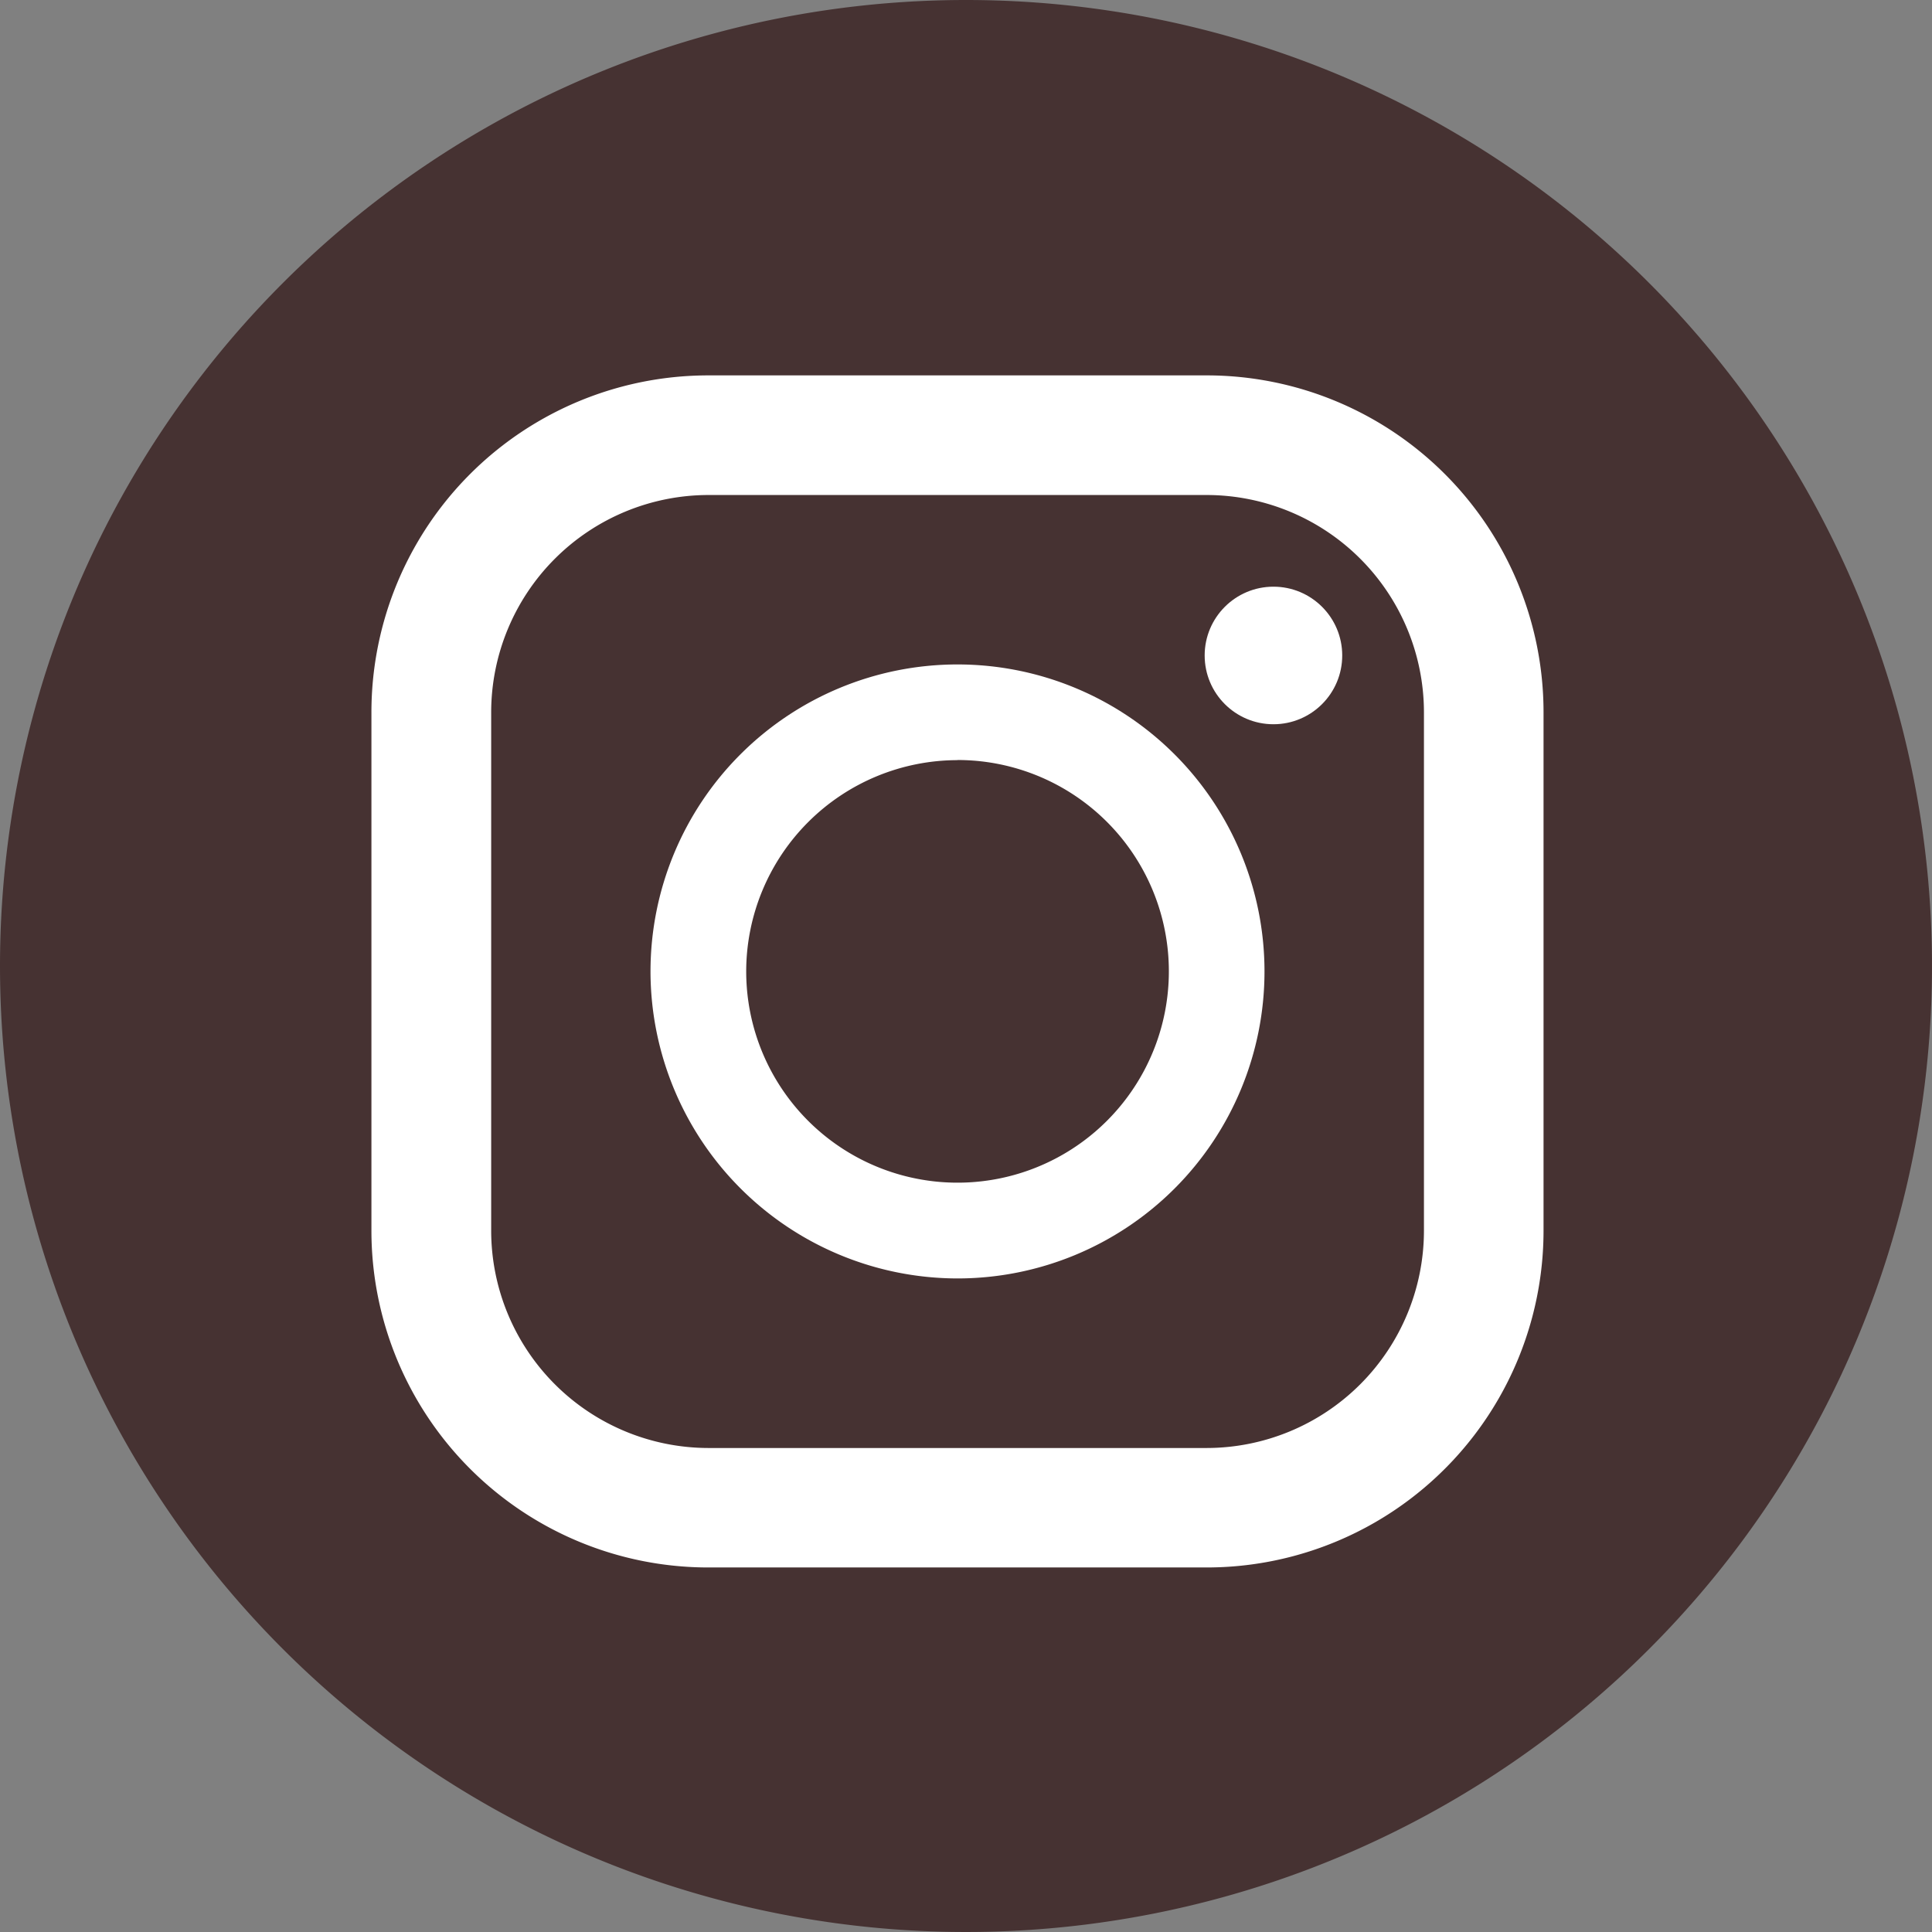
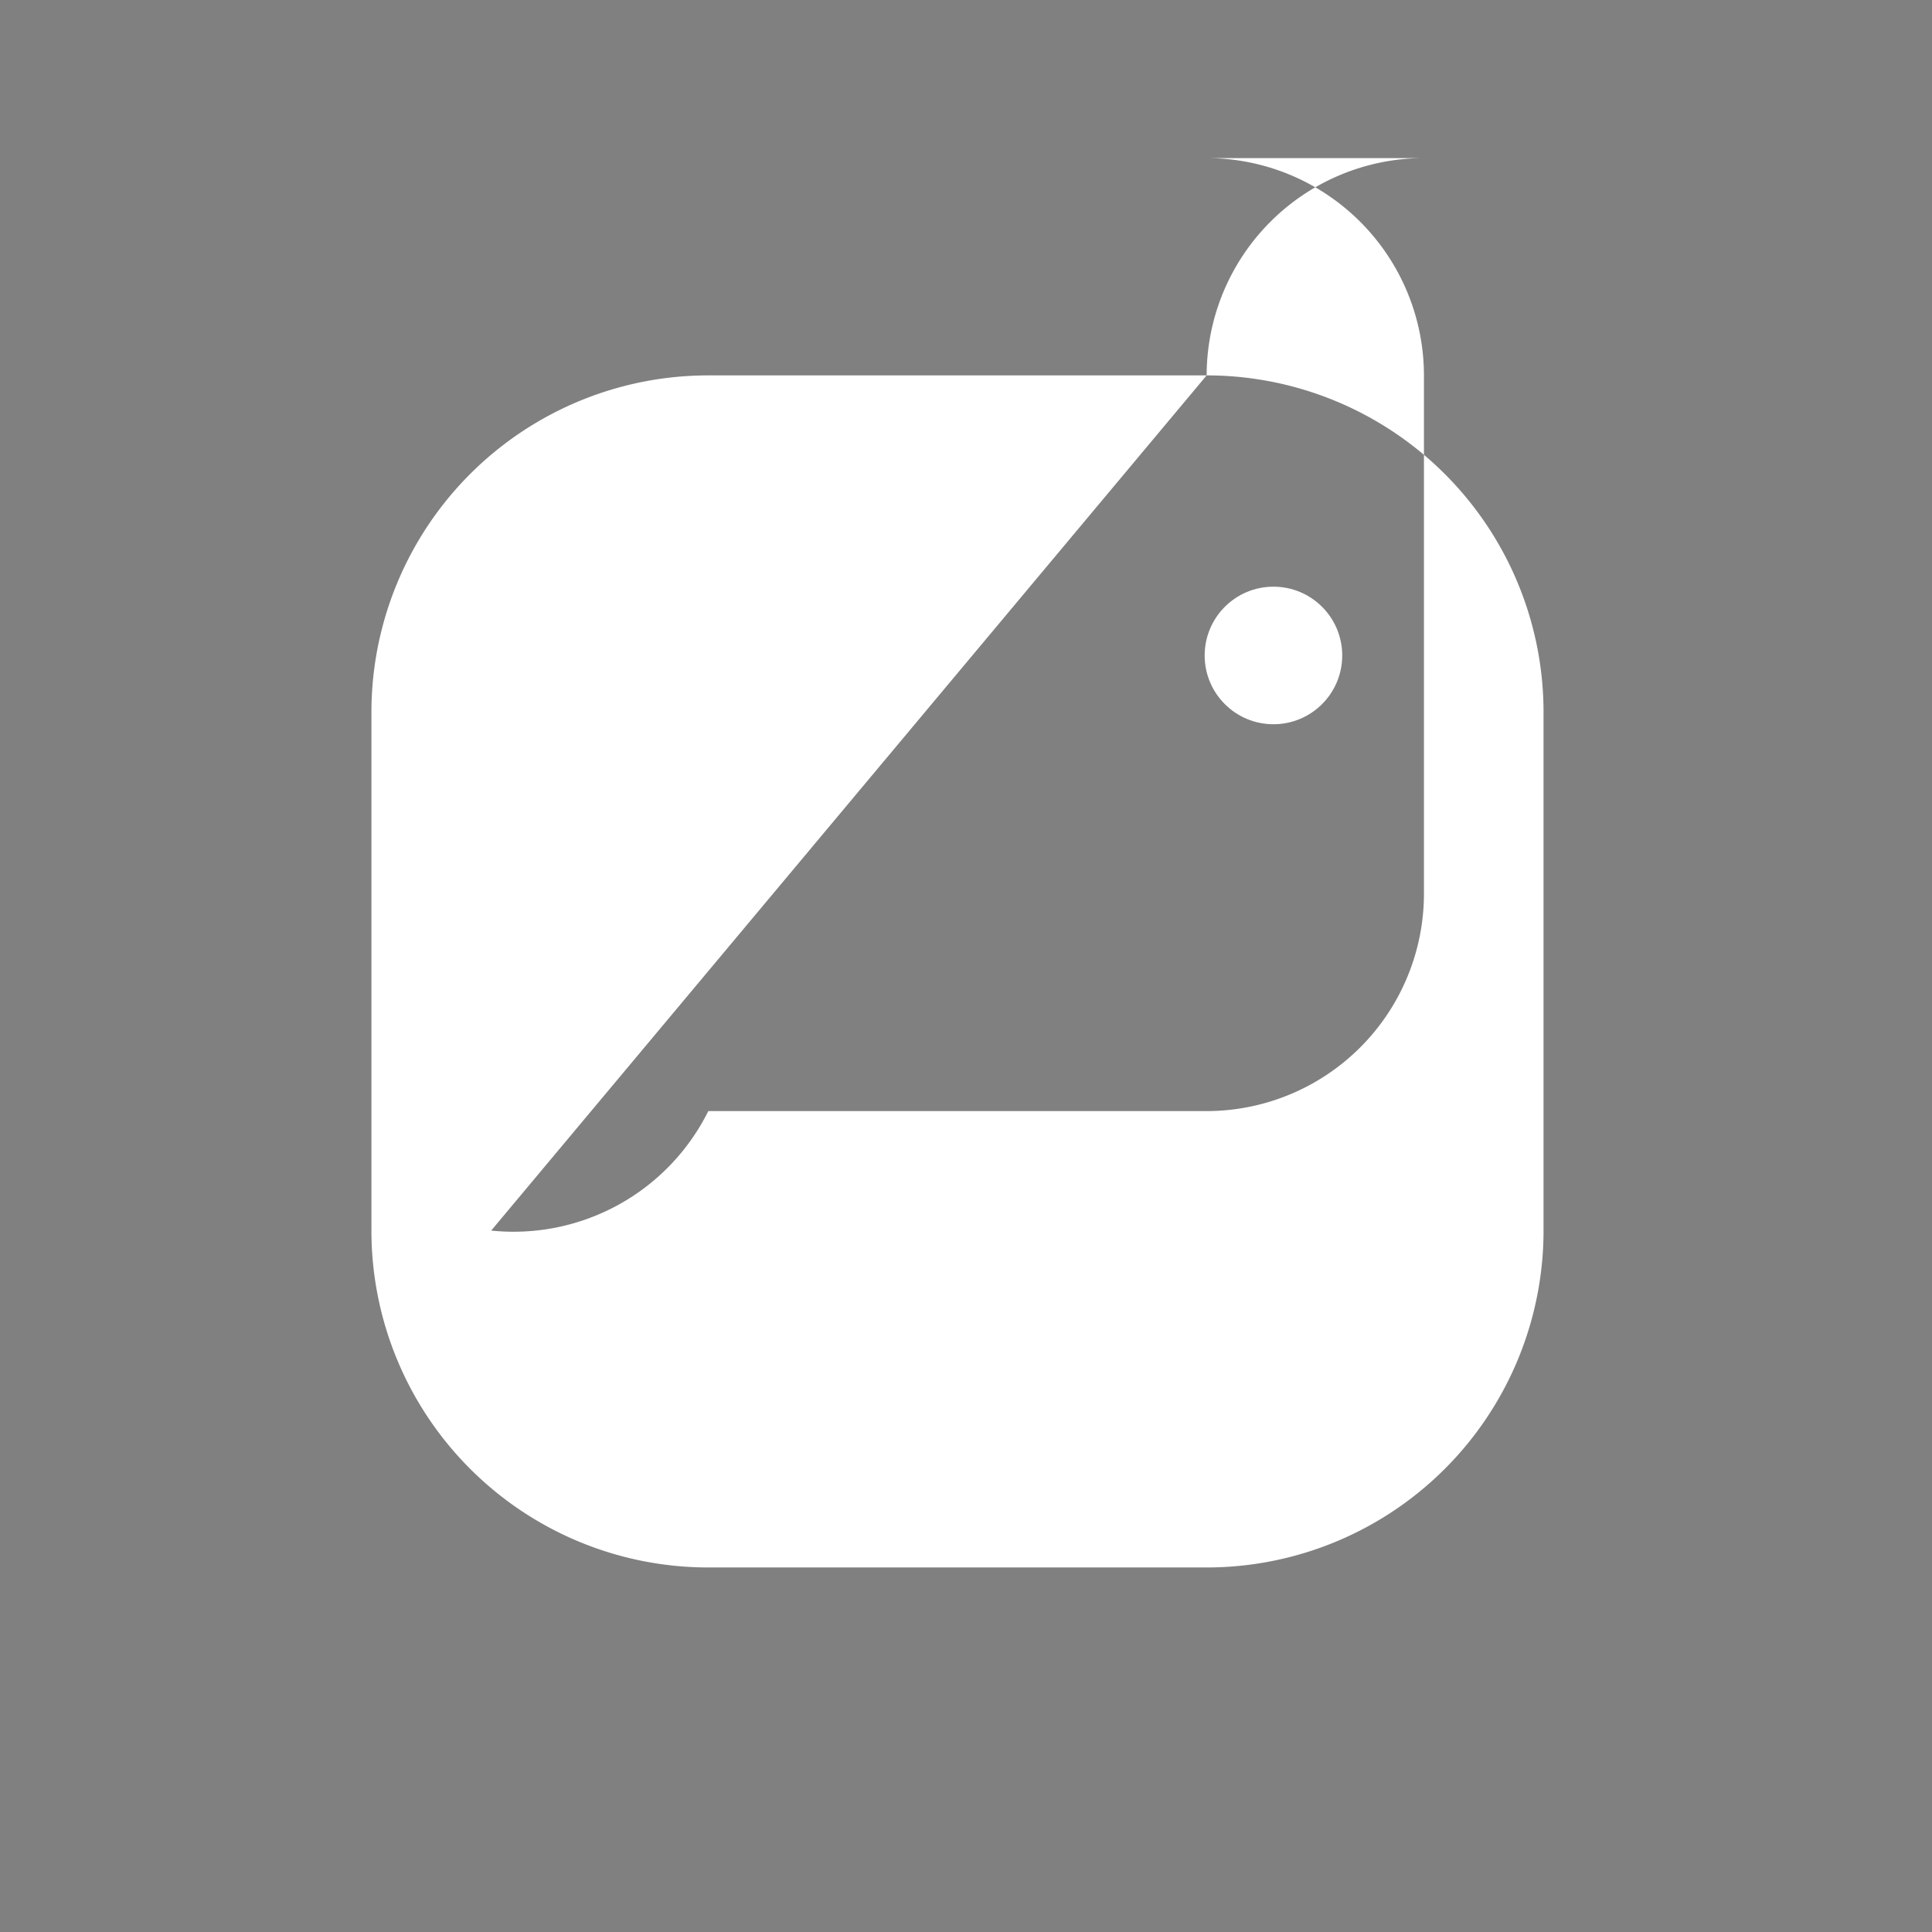
<svg xmlns="http://www.w3.org/2000/svg" width="60" height="60" viewBox="0 0 60 60">
  <rect x="0" y="0" width="60" height="60" fill="#808080" stroke="none" />
  <g id="グループ_8725" data-name="グループ 8725" transform="translate(-62 -791)">
-     <path id="パス_5006" data-name="パス 5006" d="M30,0A30,30,0,1,1,0,30,30,30,0,0,1,30,0Z" transform="translate(62 791)" fill="#463232" />
    <g id="インスタグラムのシンプルなロゴのアイコン_1_1_" data-name="インスタグラムのシンプルなロゴのアイコン 1 (1)" transform="translate(73.535 802.658)">
-       <path id="パス_61" data-name="パス 61" d="M30.22,0H14.743A10.462,10.462,0,0,0,4.281,10.463v16.1A10.462,10.462,0,0,0,14.743,37.021H30.22A10.462,10.462,0,0,0,40.682,26.559v-16.1A10.462,10.462,0,0,0,30.22,0ZM8,10.463a6.755,6.755,0,0,1,6.748-6.748H30.22a6.755,6.755,0,0,1,6.748,6.748v16.1a6.755,6.755,0,0,1-6.748,6.748H14.743A6.755,6.755,0,0,1,8,26.559Z" transform="translate(-4.281)" fill="#fff" />
-       <path id="パス_62" data-name="パス 62" d="M133.683,143.213a9.534,9.534,0,1,0-9.534-9.534A9.545,9.545,0,0,0,133.683,143.213Zm0-16.1a6.563,6.563,0,1,1-6.562,6.563A6.57,6.57,0,0,1,133.683,127.117Z" transform="translate(-115.482 -115.168)" fill="#fff" />
+       <path id="パス_61" data-name="パス 61" d="M30.22,0H14.743A10.462,10.462,0,0,0,4.281,10.463v16.1A10.462,10.462,0,0,0,14.743,37.021H30.22A10.462,10.462,0,0,0,40.682,26.559v-16.1A10.462,10.462,0,0,0,30.22,0Za6.755,6.755,0,0,1,6.748-6.748H30.22a6.755,6.755,0,0,1,6.748,6.748v16.1a6.755,6.755,0,0,1-6.748,6.748H14.743A6.755,6.755,0,0,1,8,26.559Z" transform="translate(-4.281)" fill="#fff" />
      <ellipse id="楕円形_31" data-name="楕円形 31" cx="2.136" cy="2.136" rx="2.136" ry="2.136" transform="translate(25.877 6.562)" fill="#fff" />
    </g>
  </g>
</svg>